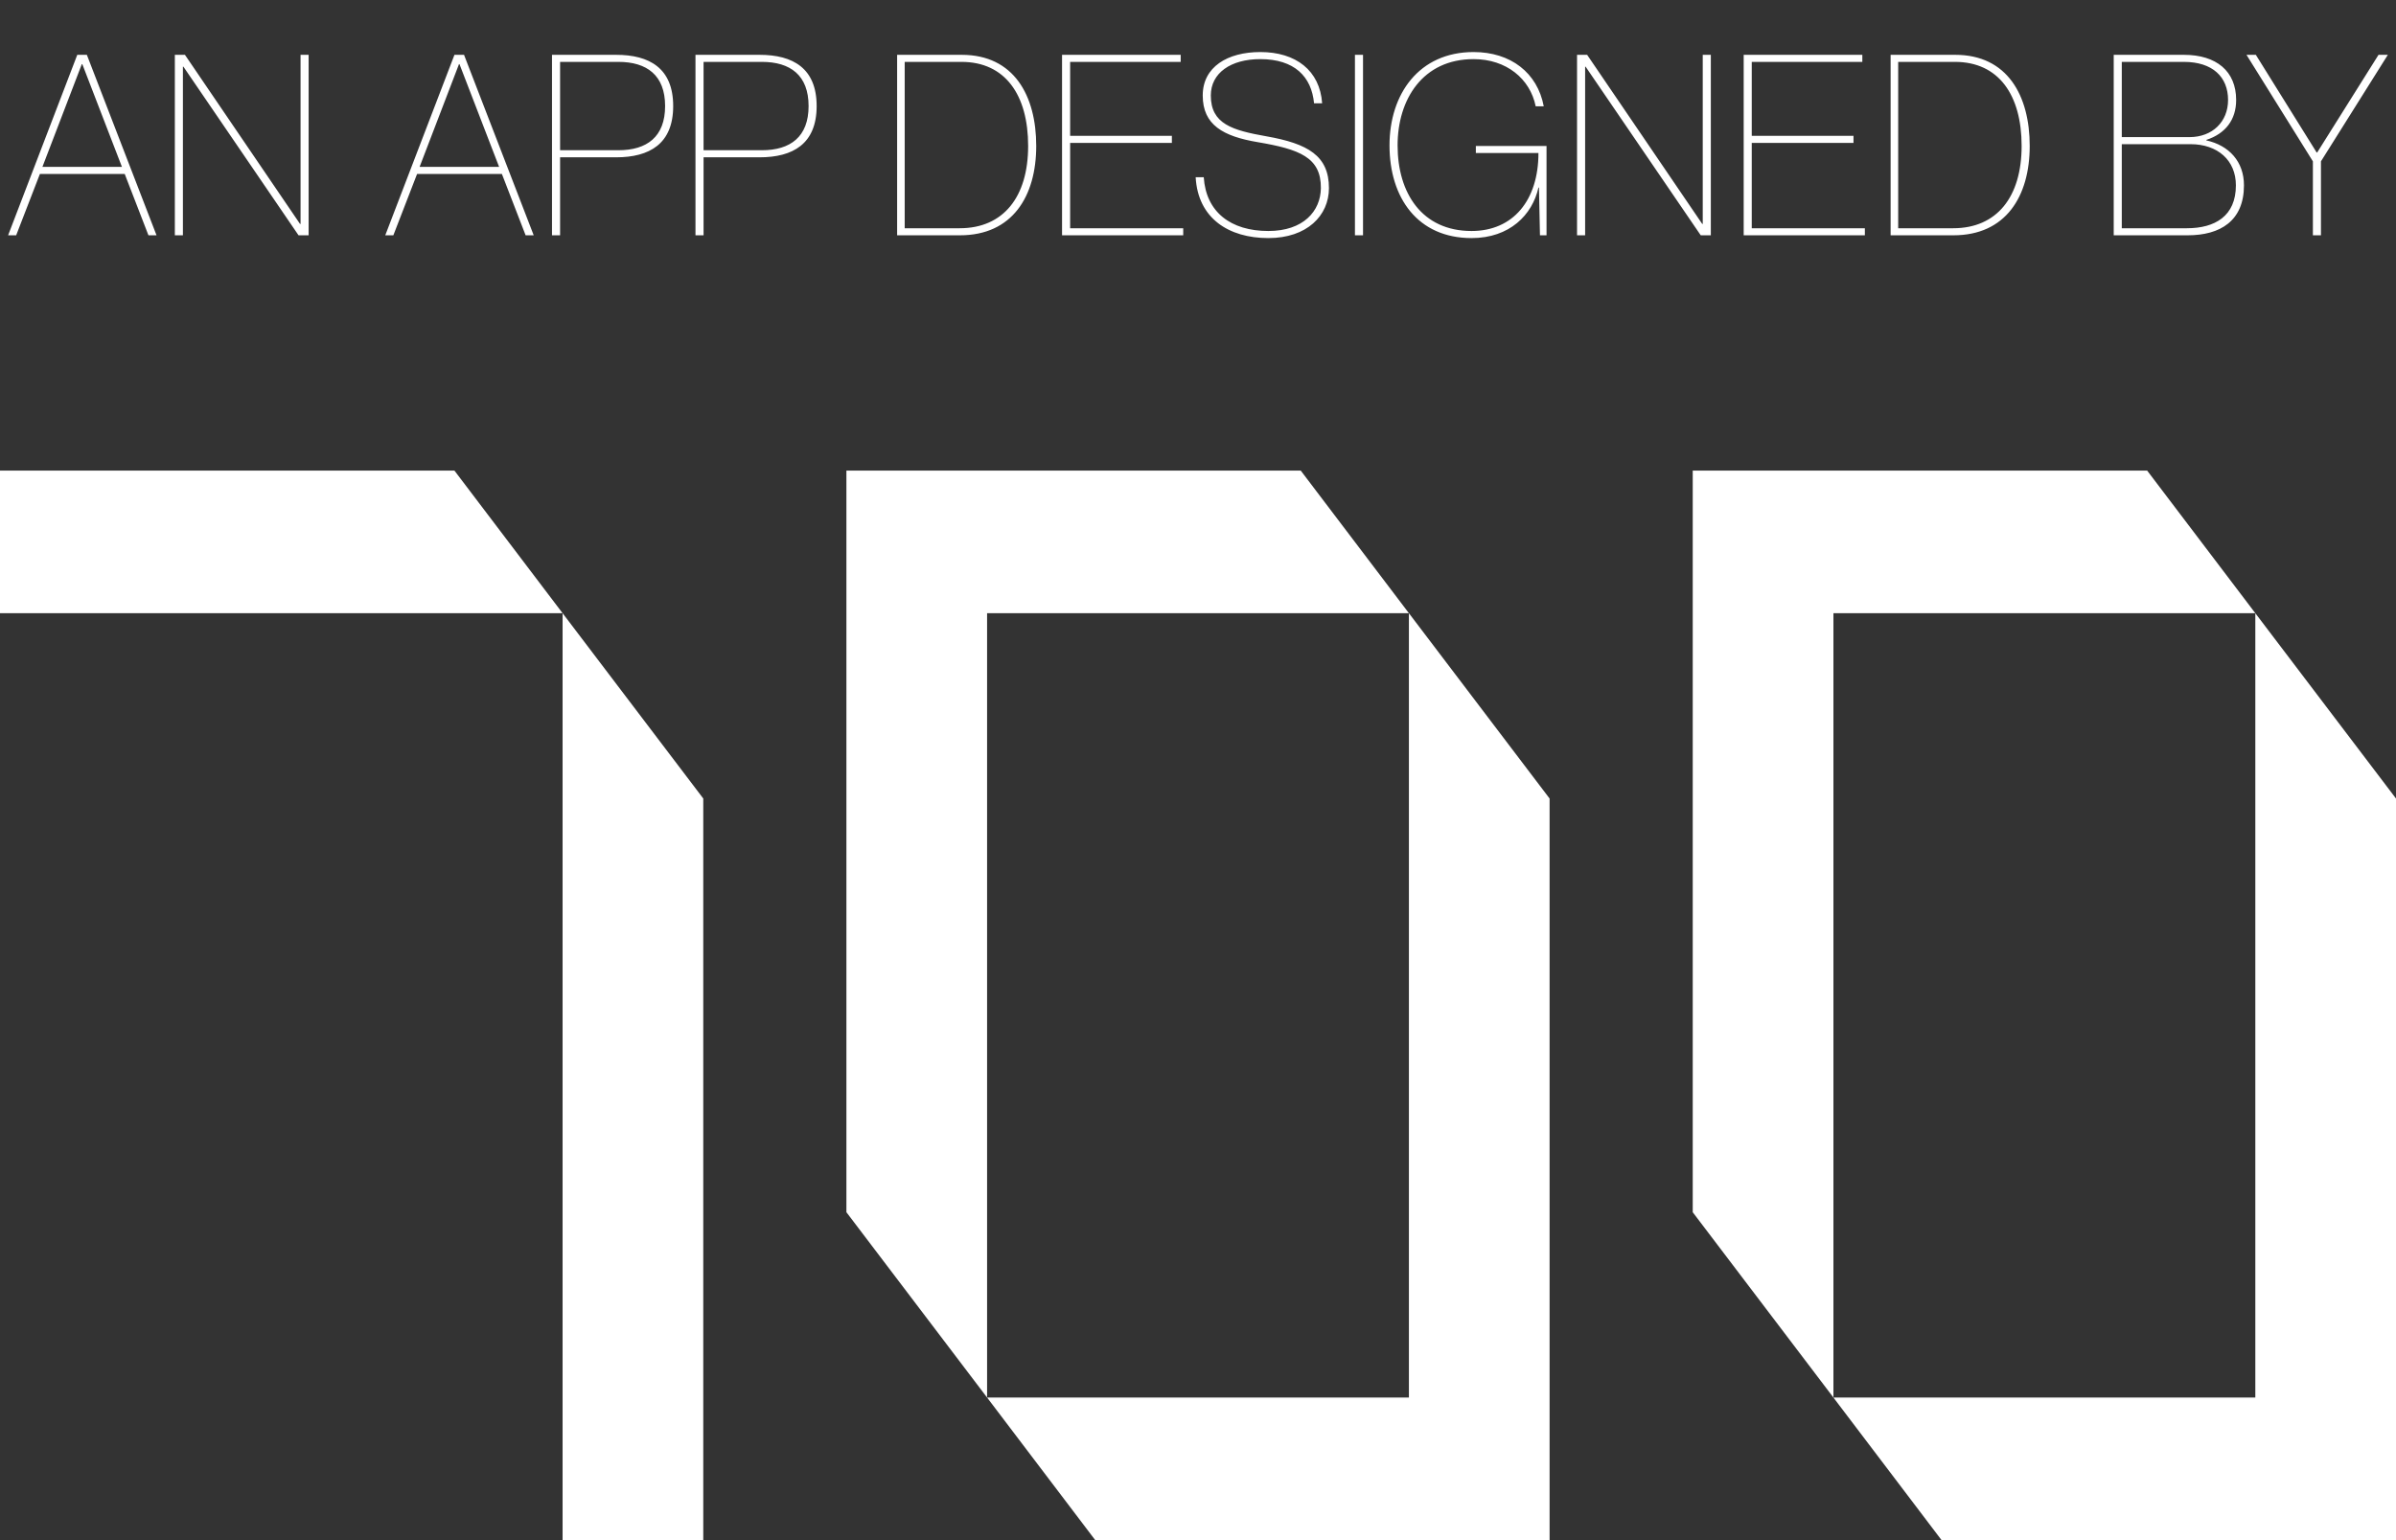
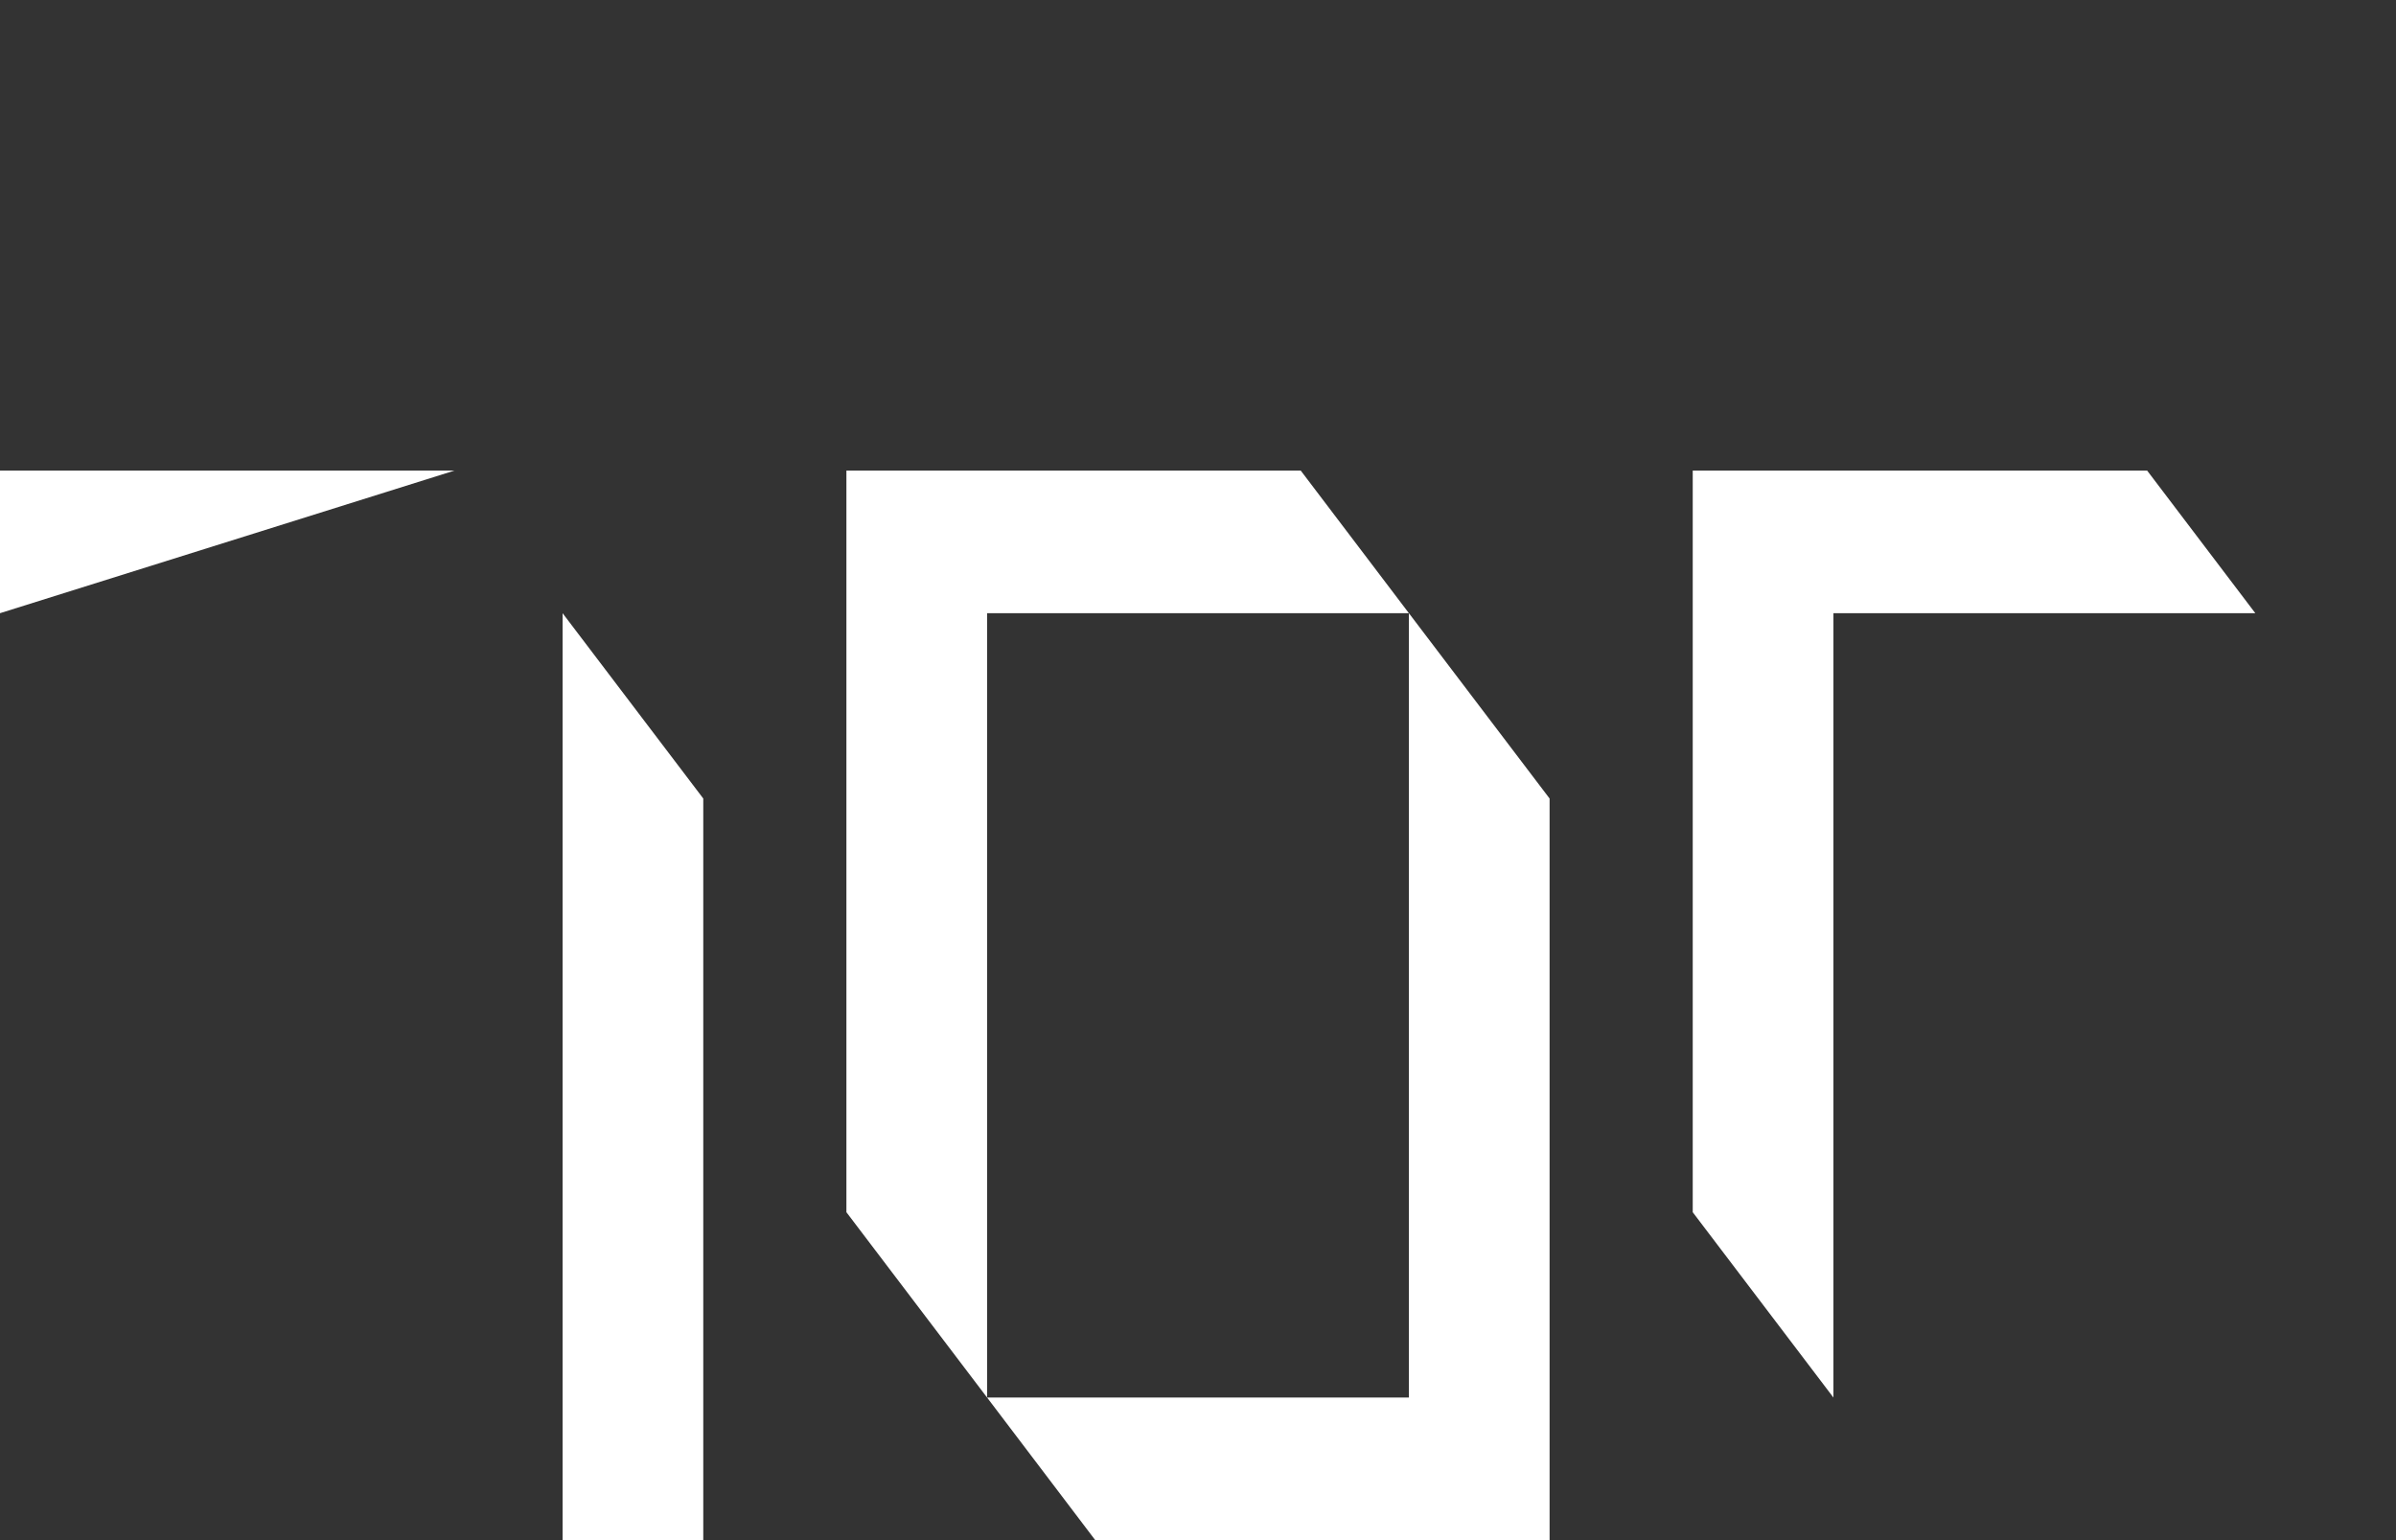
<svg xmlns="http://www.w3.org/2000/svg" width="112" height="72" viewBox="0 0 112 72" fill="none">
  <rect x="0" y="0" width="112" height="72" fill="#333333" stroke="none" />
-   <path d="M5.83 8.133L6.939 11H7.317L4.06 2.563H3.612L0.379 11H0.756L1.865 8.133H5.83ZM1.983 7.802L3.824 3H3.848L5.7 7.802H1.983ZM8.173 11H8.55V3.118H8.574L13.955 11H14.427V2.563H14.049V10.469H14.025L8.645 2.563H8.173V11ZM23.461 8.133L24.57 11H24.948L21.691 2.563H21.243L18.009 11H18.387L19.496 8.133H23.461ZM19.614 7.802L21.455 3H21.479L23.331 7.802H19.614ZM25.803 11H26.181V7.354H28.801C30.358 7.354 31.468 6.728 31.468 4.958C31.468 3.188 30.358 2.563 28.801 2.563H25.803V11ZM26.181 2.893H28.907C30.24 2.893 31.09 3.519 31.09 4.958C31.09 6.398 30.24 7.023 28.907 7.023H26.181V2.893ZM32.51 11H32.888V7.354H35.507C37.065 7.354 38.174 6.728 38.174 4.958C38.174 3.188 37.065 2.563 35.507 2.563H32.51V11ZM32.888 2.893H35.614C36.947 2.893 37.797 3.519 37.797 4.958C37.797 6.398 36.947 7.023 35.614 7.023H32.888V2.893ZM41.936 11H44.874C47.317 11 48.438 9.183 48.438 6.823C48.438 4.475 47.4 2.563 44.957 2.563H41.936V11ZM42.29 2.893H44.945C46.987 2.893 48.06 4.439 48.06 6.823C48.06 9.206 46.904 10.67 44.863 10.67H42.29V2.893ZM50.023 6.351V2.893H55.191V2.563H49.645V11H55.309V10.67H50.023V6.681H54.779V6.351H50.023ZM59.207 6.374C57.602 6.091 56.599 5.796 56.599 4.463C56.599 3.413 57.531 2.764 58.912 2.764C60.505 2.764 61.307 3.578 61.425 4.829H61.803C61.697 3.295 60.575 2.433 58.912 2.433C57.378 2.433 56.221 3.129 56.221 4.463C56.221 5.843 57.177 6.374 58.794 6.646C60.741 6.976 61.755 7.354 61.744 8.793C61.732 9.867 60.929 10.799 59.289 10.799C57.531 10.799 56.375 9.914 56.269 8.286H55.891C55.997 10.209 57.437 11.13 59.289 11.13C61.095 11.13 62.121 10.08 62.121 8.793C62.121 7.283 61.142 6.717 59.207 6.374ZM63.336 2.563V11H63.714V2.563H63.336ZM71.785 4.97H72.162C71.867 3.401 70.616 2.433 68.882 2.433C66.333 2.433 64.952 4.392 64.952 6.799C64.952 9.254 66.274 11.13 68.787 11.13C70.569 11.13 71.631 10.044 71.914 8.77H71.938L71.985 11H72.292V6.823H68.988V7.153H71.914C71.914 9.36 70.734 10.799 68.787 10.799C66.463 10.799 65.33 9.018 65.33 6.799C65.33 4.64 66.51 2.764 68.882 2.764C70.416 2.764 71.525 3.684 71.785 4.97ZM73.718 11H74.096V3.118H74.119L79.5 11H79.972V2.563H79.594V10.469H79.571L74.19 2.563H73.718V11ZM81.885 6.351V2.893H87.054V2.563H81.508V11H87.172V10.67H81.885V6.681H86.641V6.351H81.885ZM88.376 11H91.314C93.757 11 94.878 9.183 94.878 6.823C94.878 4.475 93.839 2.563 91.397 2.563H88.376V11ZM88.73 2.893H91.385C93.426 2.893 94.5 4.439 94.5 6.823C94.5 9.206 93.344 10.67 91.302 10.67H88.73V2.893ZM104.528 4.675C104.528 3.33 103.607 2.563 102.085 2.563H98.805V11H102.262C103.784 11 104.893 10.327 104.893 8.664C104.893 7.554 104.197 6.799 103.135 6.563V6.54C104.032 6.245 104.528 5.596 104.528 4.675ZM99.182 6.41V2.893H102.085C103.43 2.893 104.15 3.601 104.15 4.675C104.15 5.69 103.418 6.41 102.345 6.41H99.182ZM99.182 6.74H102.392C103.666 6.74 104.516 7.495 104.516 8.664C104.516 10.103 103.536 10.67 102.227 10.67H99.182V6.74ZM105.011 2.563L108.115 7.543V11H108.492V7.543L111.619 2.563H111.183L108.315 7.13H108.292L105.448 2.563H105.011Z" fill="white" />
  <g clip-path="url(#clip0_134_4762)">
-     <path d="M21.242 22H0V28.666H26.298L21.242 22Z" fill="white" />
+     <path d="M21.242 22H0V28.666L21.242 22Z" fill="white" />
    <path d="M32.874 37.33L26.298 28.666V72H32.874V37.33Z" fill="white" />
    <path d="M65.859 28.666L60.803 22H39.565V56.67L46.141 65.334V28.666H65.859Z" fill="white" />
    <path d="M65.859 28.666V65.334H46.141L51.197 72H72.435V37.33L65.859 28.666Z" fill="white" />
    <path d="M105.424 28.666L100.368 22H79.126V56.67L85.703 65.334V28.666H105.424Z" fill="white" />
-     <path d="M105.424 28.666V65.334H85.702L90.758 72H112V37.33L105.424 28.666Z" fill="white" />
  </g>
  <defs>
    <clipPath id="clip0_134_4762">
      <rect width="112" height="50" fill="white" transform="translate(0 22)" />
    </clipPath>
  </defs>
</svg>